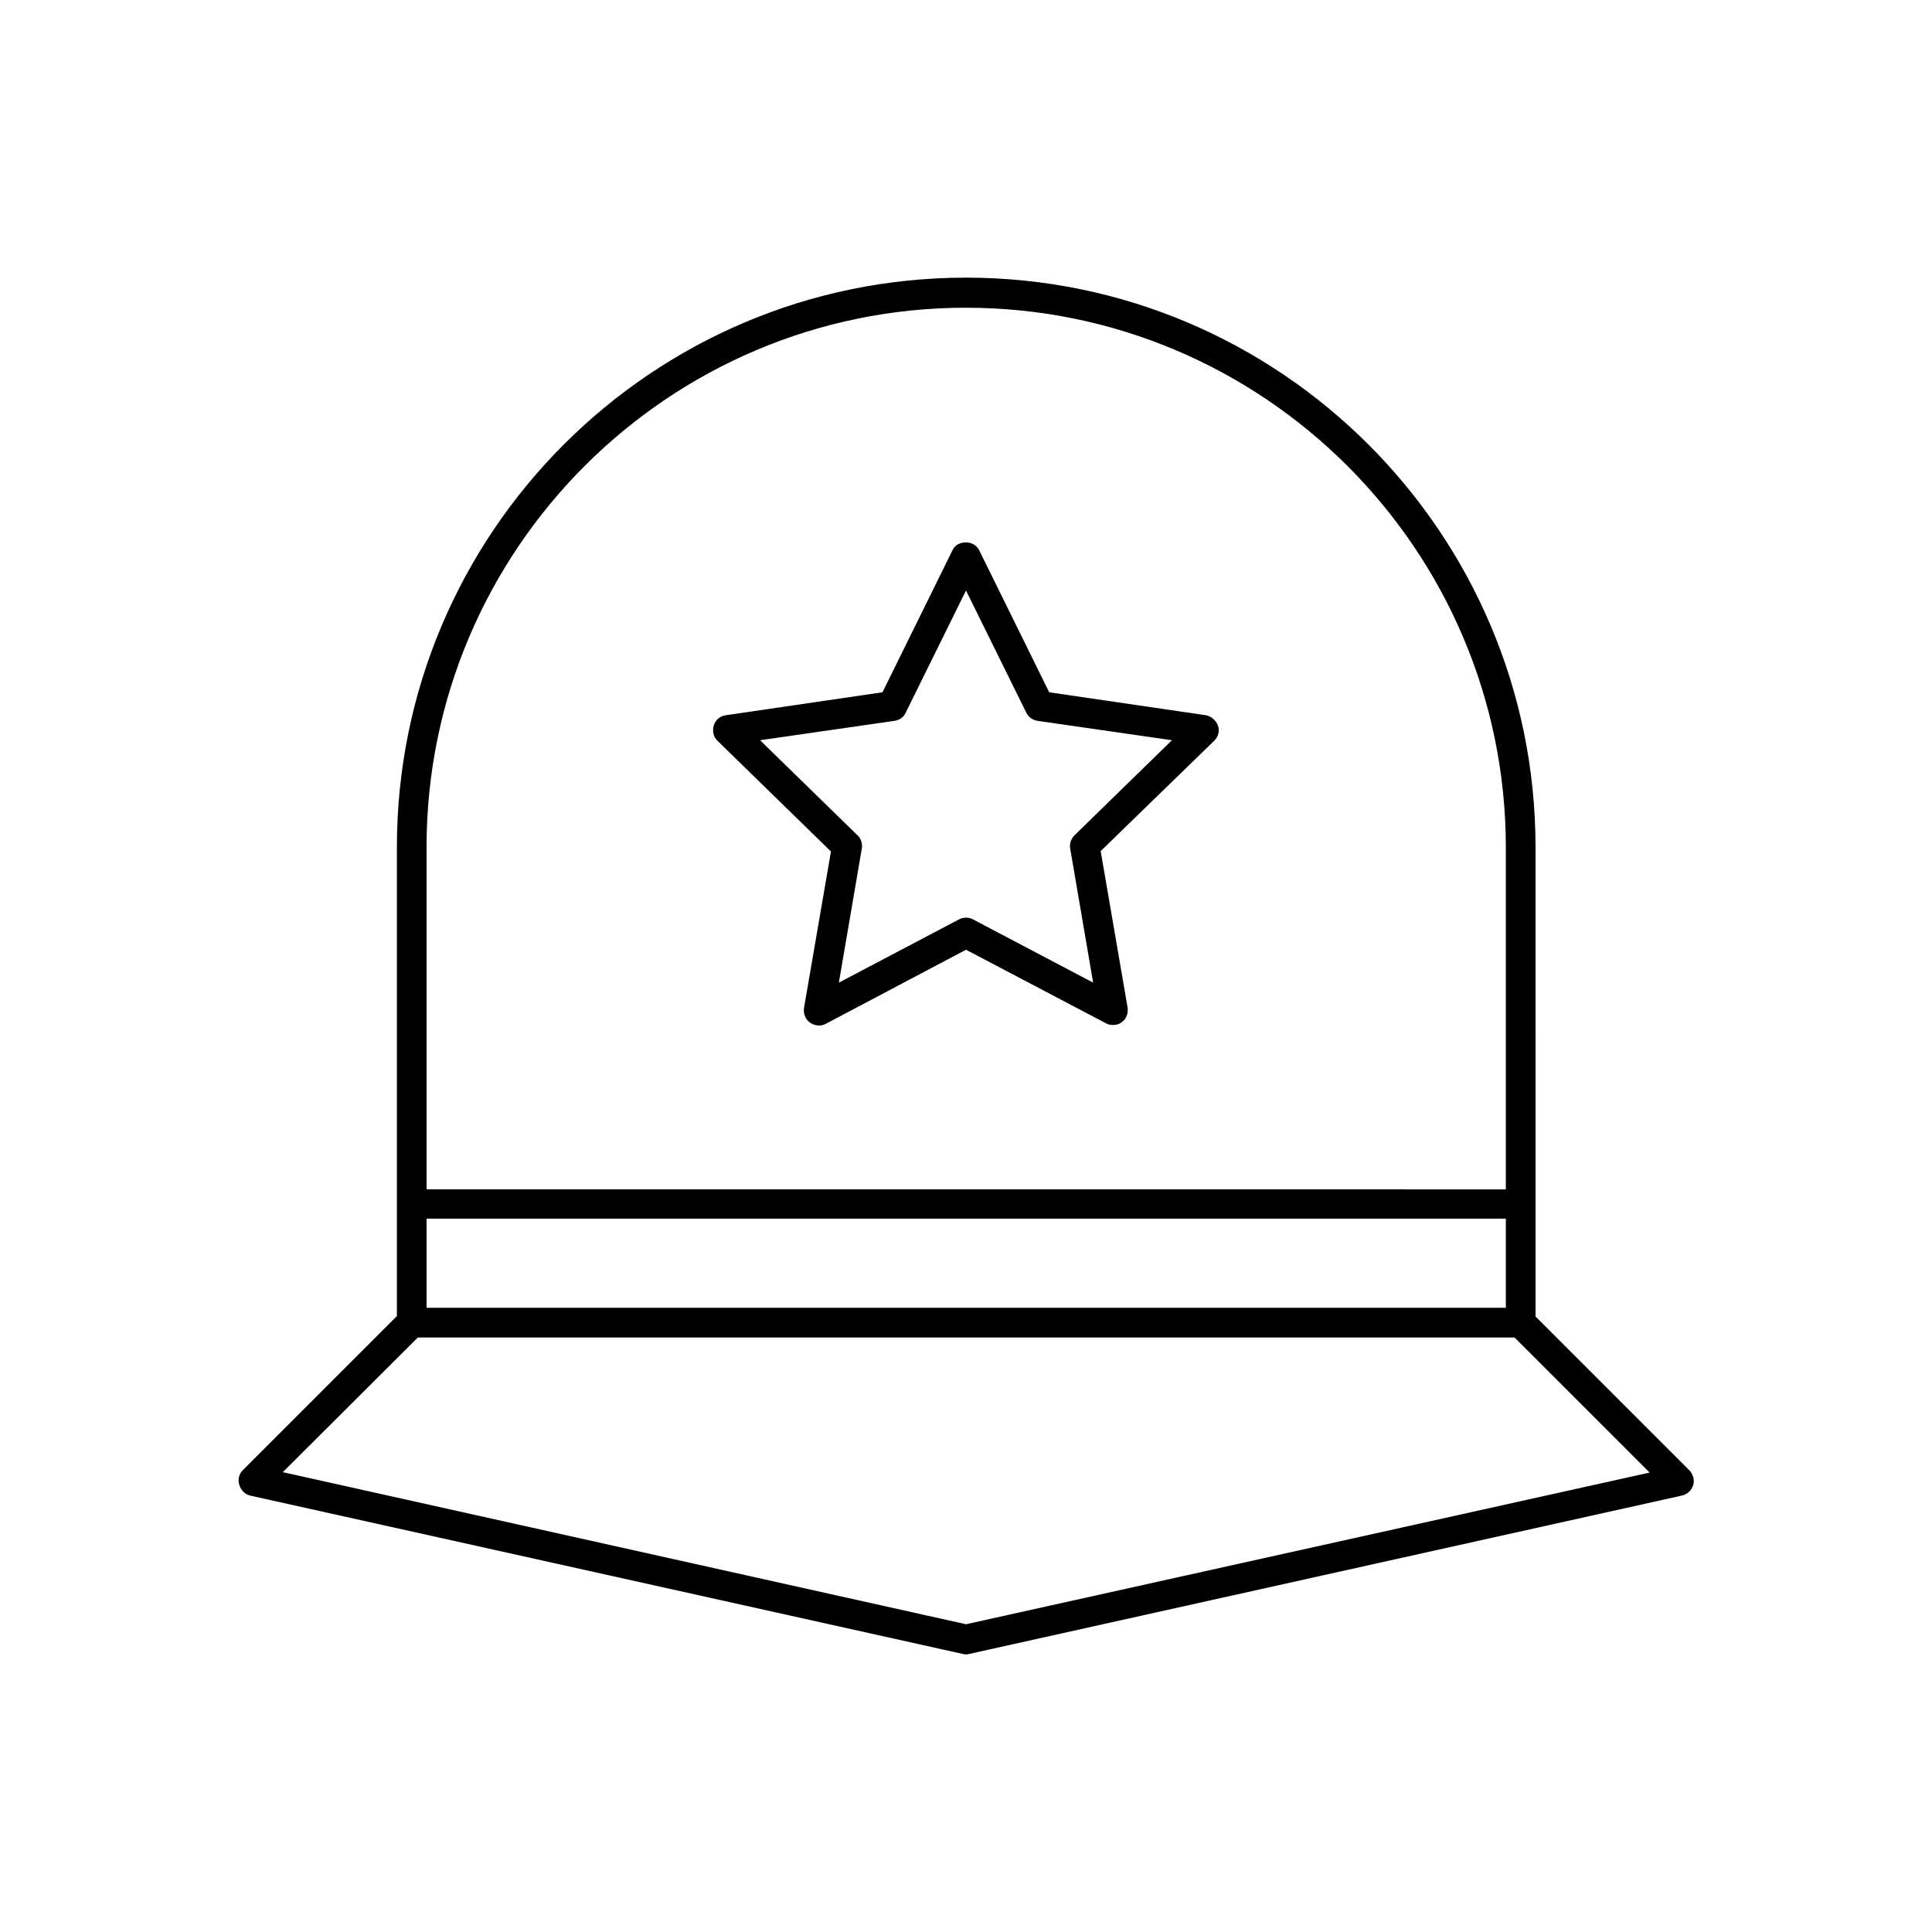
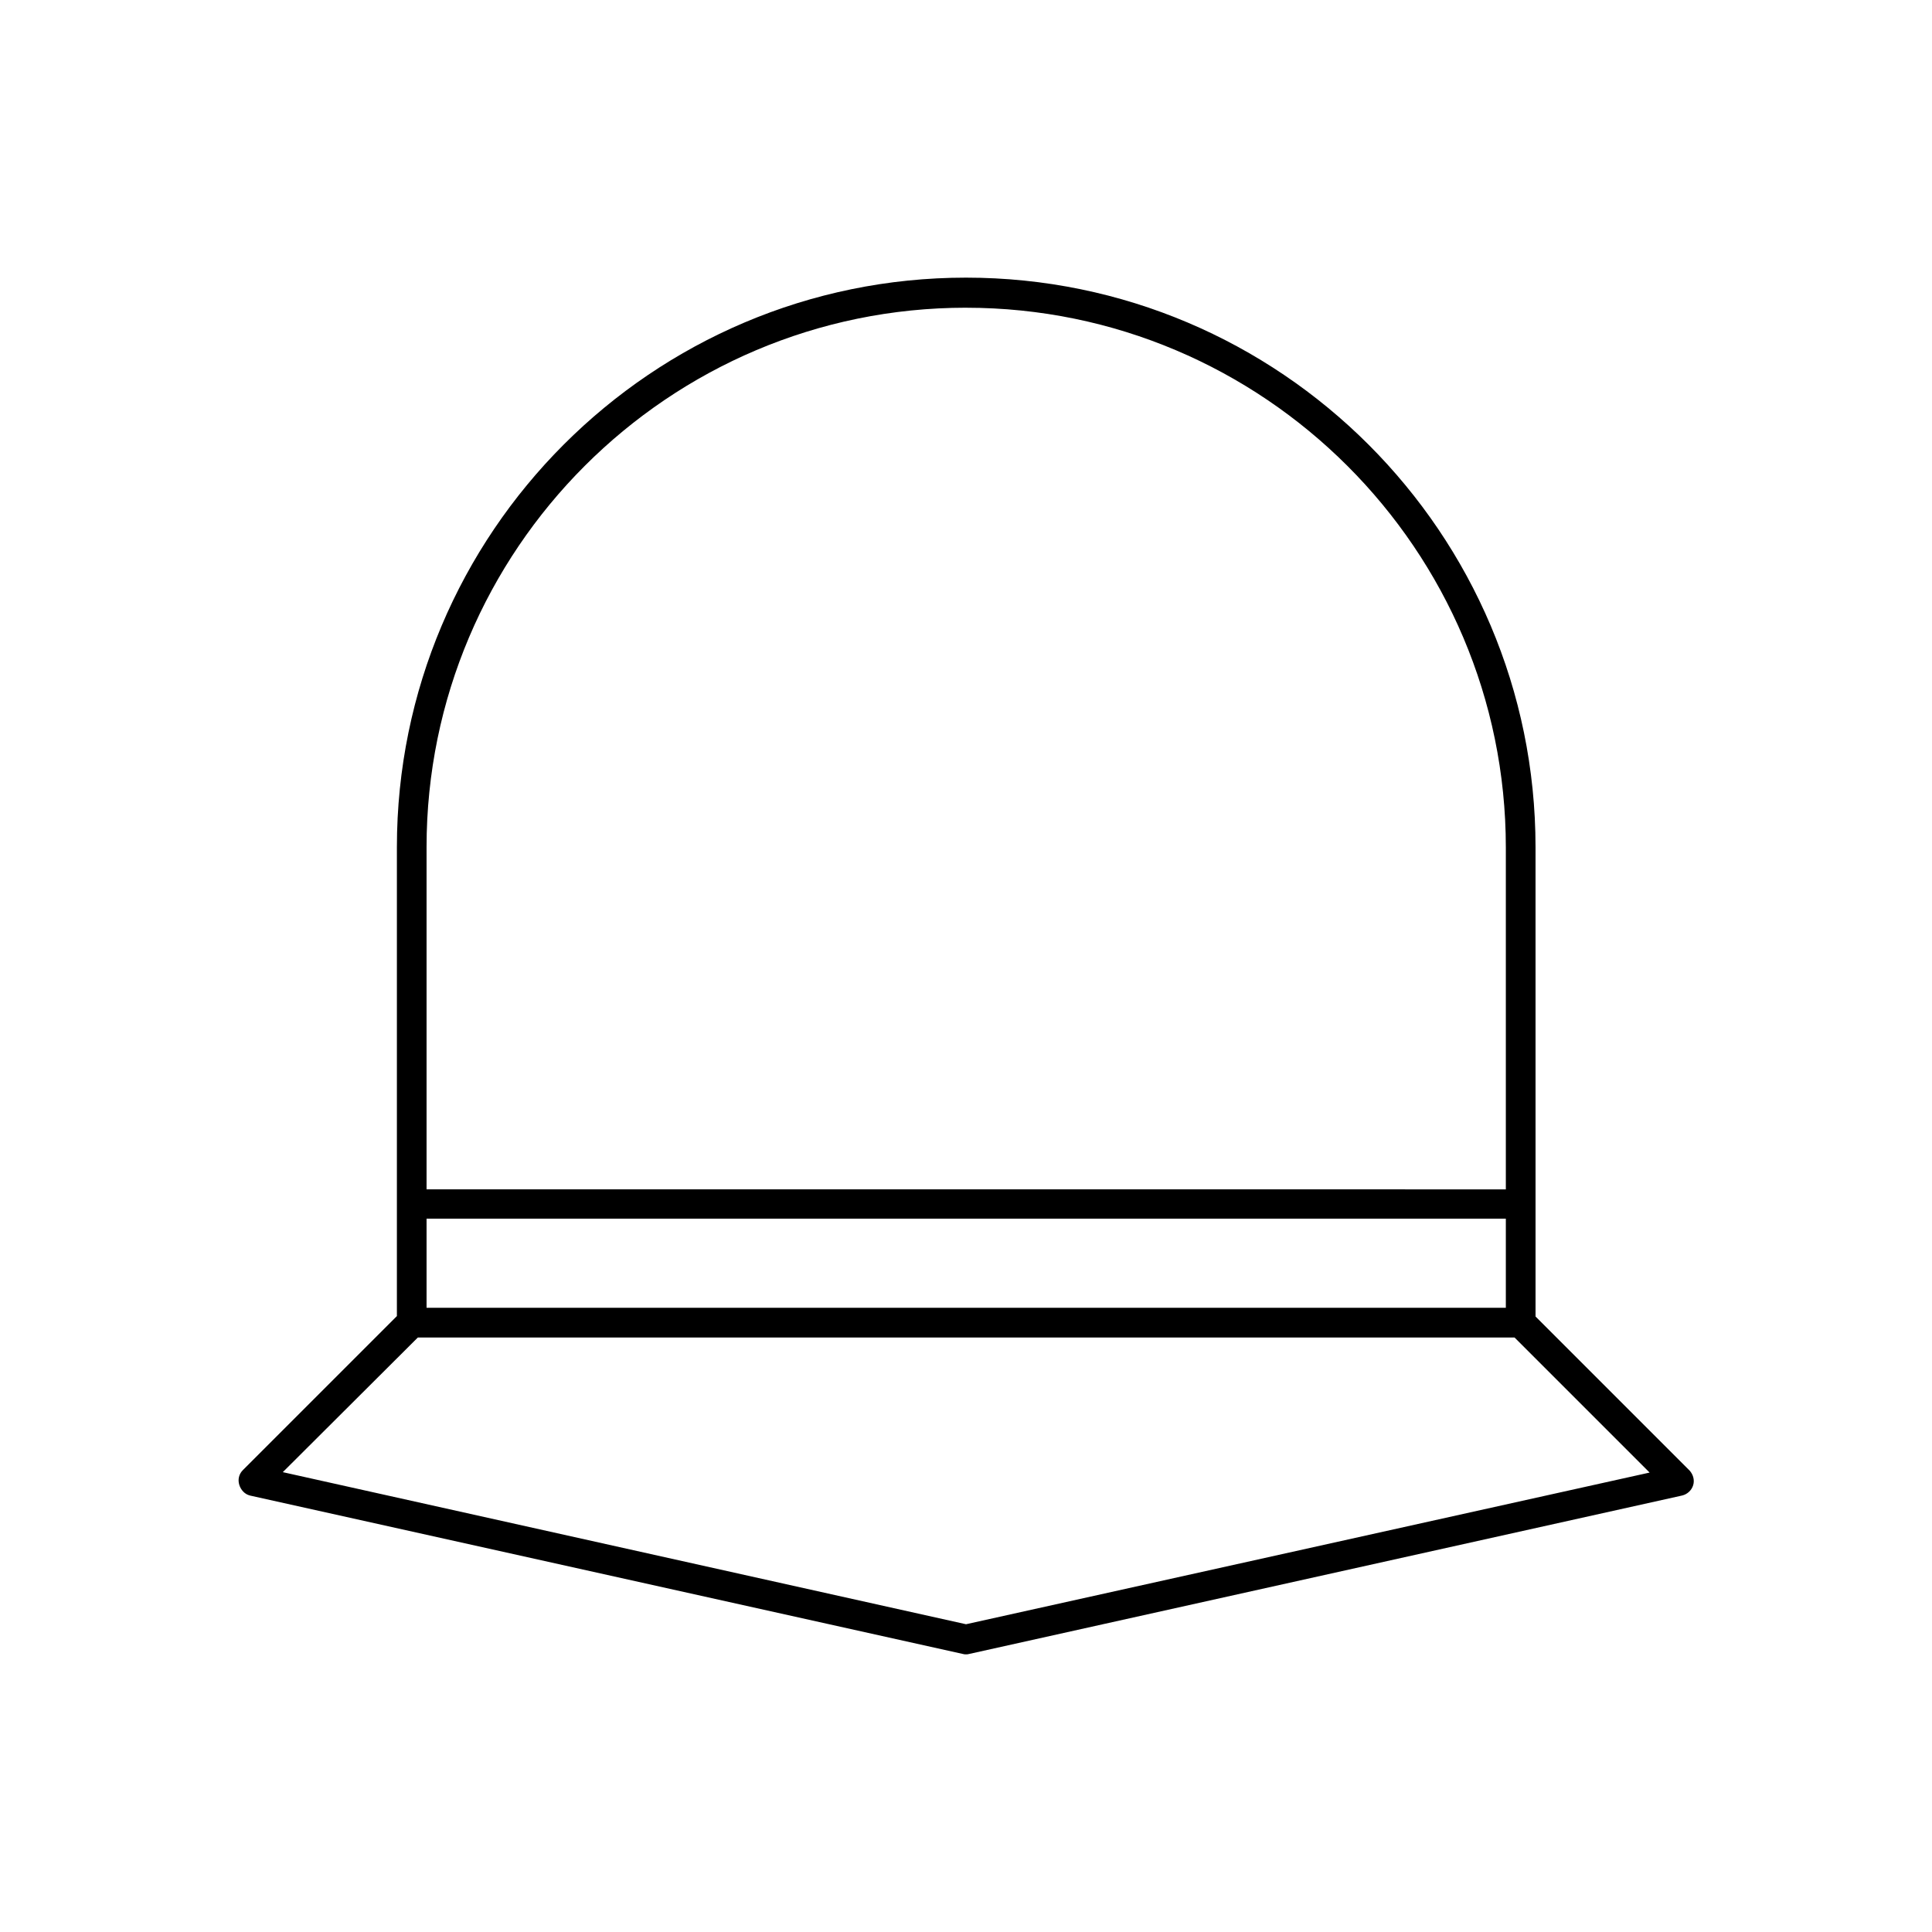
<svg xmlns="http://www.w3.org/2000/svg" fill="#000000" width="800px" height="800px" version="1.1" viewBox="144 144 512 512">
  <g>
    <path d="m210.23 540.33 188.93 41.984c0.316 0.105 0.523 0.105 0.84 0.105s0.523 0 0.84-0.105l188.93-41.984c1.363-0.316 2.519-1.363 2.938-2.731 0.418-1.363 0-2.832-0.945-3.883l-40.828-40.828-0.004-124.38c0-83.234-67.699-150.93-150.93-150.93-83.23 0-150.82 67.699-150.82 150.93v124.27l-40.828 40.828c-1.051 1.051-1.363 2.519-0.945 3.883 0.418 1.363 1.469 2.519 2.832 2.836zm46.812-73.367h286.02v23.617l-286.02-0.004zm142.96-241.41c78.824 0 143.06 64.129 143.06 143.06v90.582l-286.02-0.004v-90.684c0-78.828 64.129-142.96 142.96-142.96zm-145.27 272.9h290.64l35.793 35.793-181.16 40.195-181.06-40.305z" />
-     <path d="m364.21 369.66-7.137 41.461c-0.211 1.469 0.316 2.938 1.574 3.883 1.258 0.84 2.832 1.051 4.199 0.316l37.156-19.629 37.156 19.523c0.523 0.316 1.258 0.418 1.785 0.418 0.84 0 1.68-0.211 2.309-0.734 1.258-0.84 1.785-2.414 1.574-3.883l-7.137-41.461 30.125-29.285c1.051-1.051 1.469-2.625 0.945-3.988-0.523-1.363-1.68-2.414-3.148-2.731l-41.562-6.086-18.578-37.68c-1.363-2.731-5.773-2.731-7.031 0l-18.578 37.68-41.562 6.086c-1.469 0.211-2.731 1.258-3.148 2.731-0.418 1.469-0.105 2.938 0.945 3.988zm16.898-34.637c1.258-0.211 2.414-0.945 2.938-2.203l15.957-32.328 15.953 32.328c0.523 1.156 1.68 1.996 2.938 2.203l35.688 5.144-25.82 25.191c-0.945 0.945-1.363 2.203-1.156 3.465l6.086 35.582-31.906-16.793c-0.523-0.316-1.258-0.418-1.785-0.418-0.523 0-1.258 0.105-1.785 0.418l-31.906 16.793 6.086-35.582c0.211-1.258-0.211-2.625-1.156-3.465l-25.82-25.191z" />
  </g>
</svg>